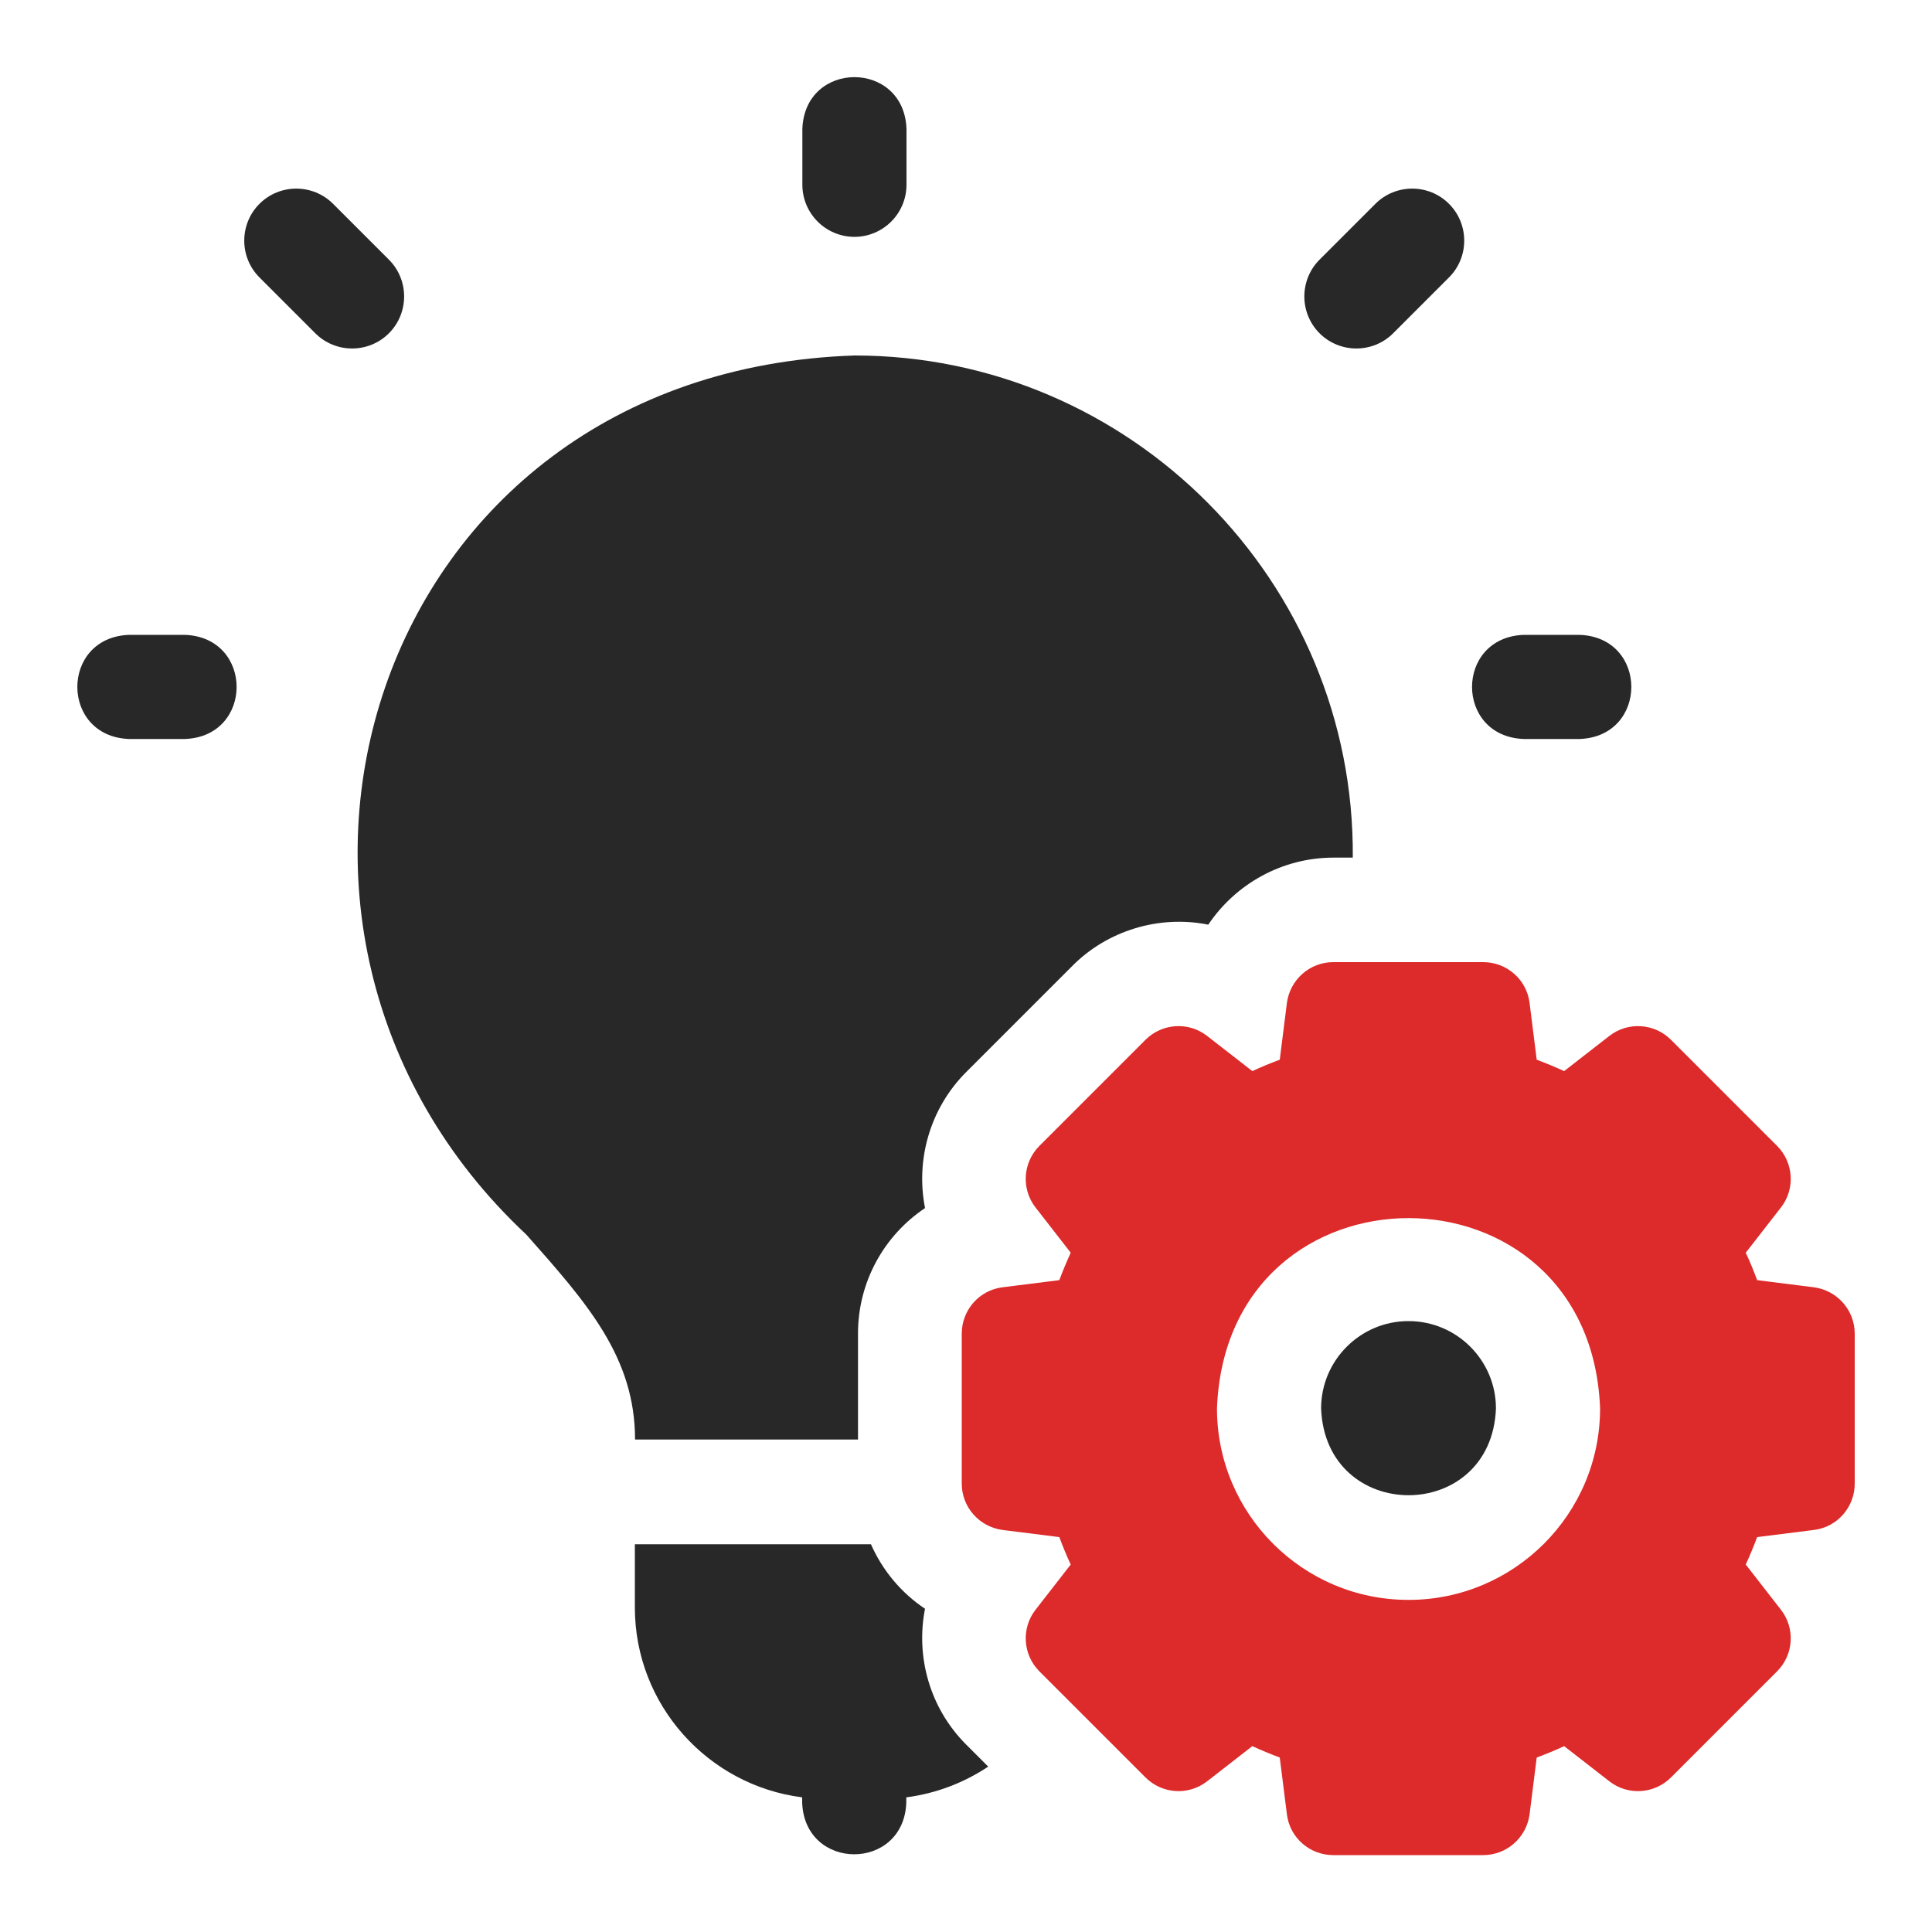
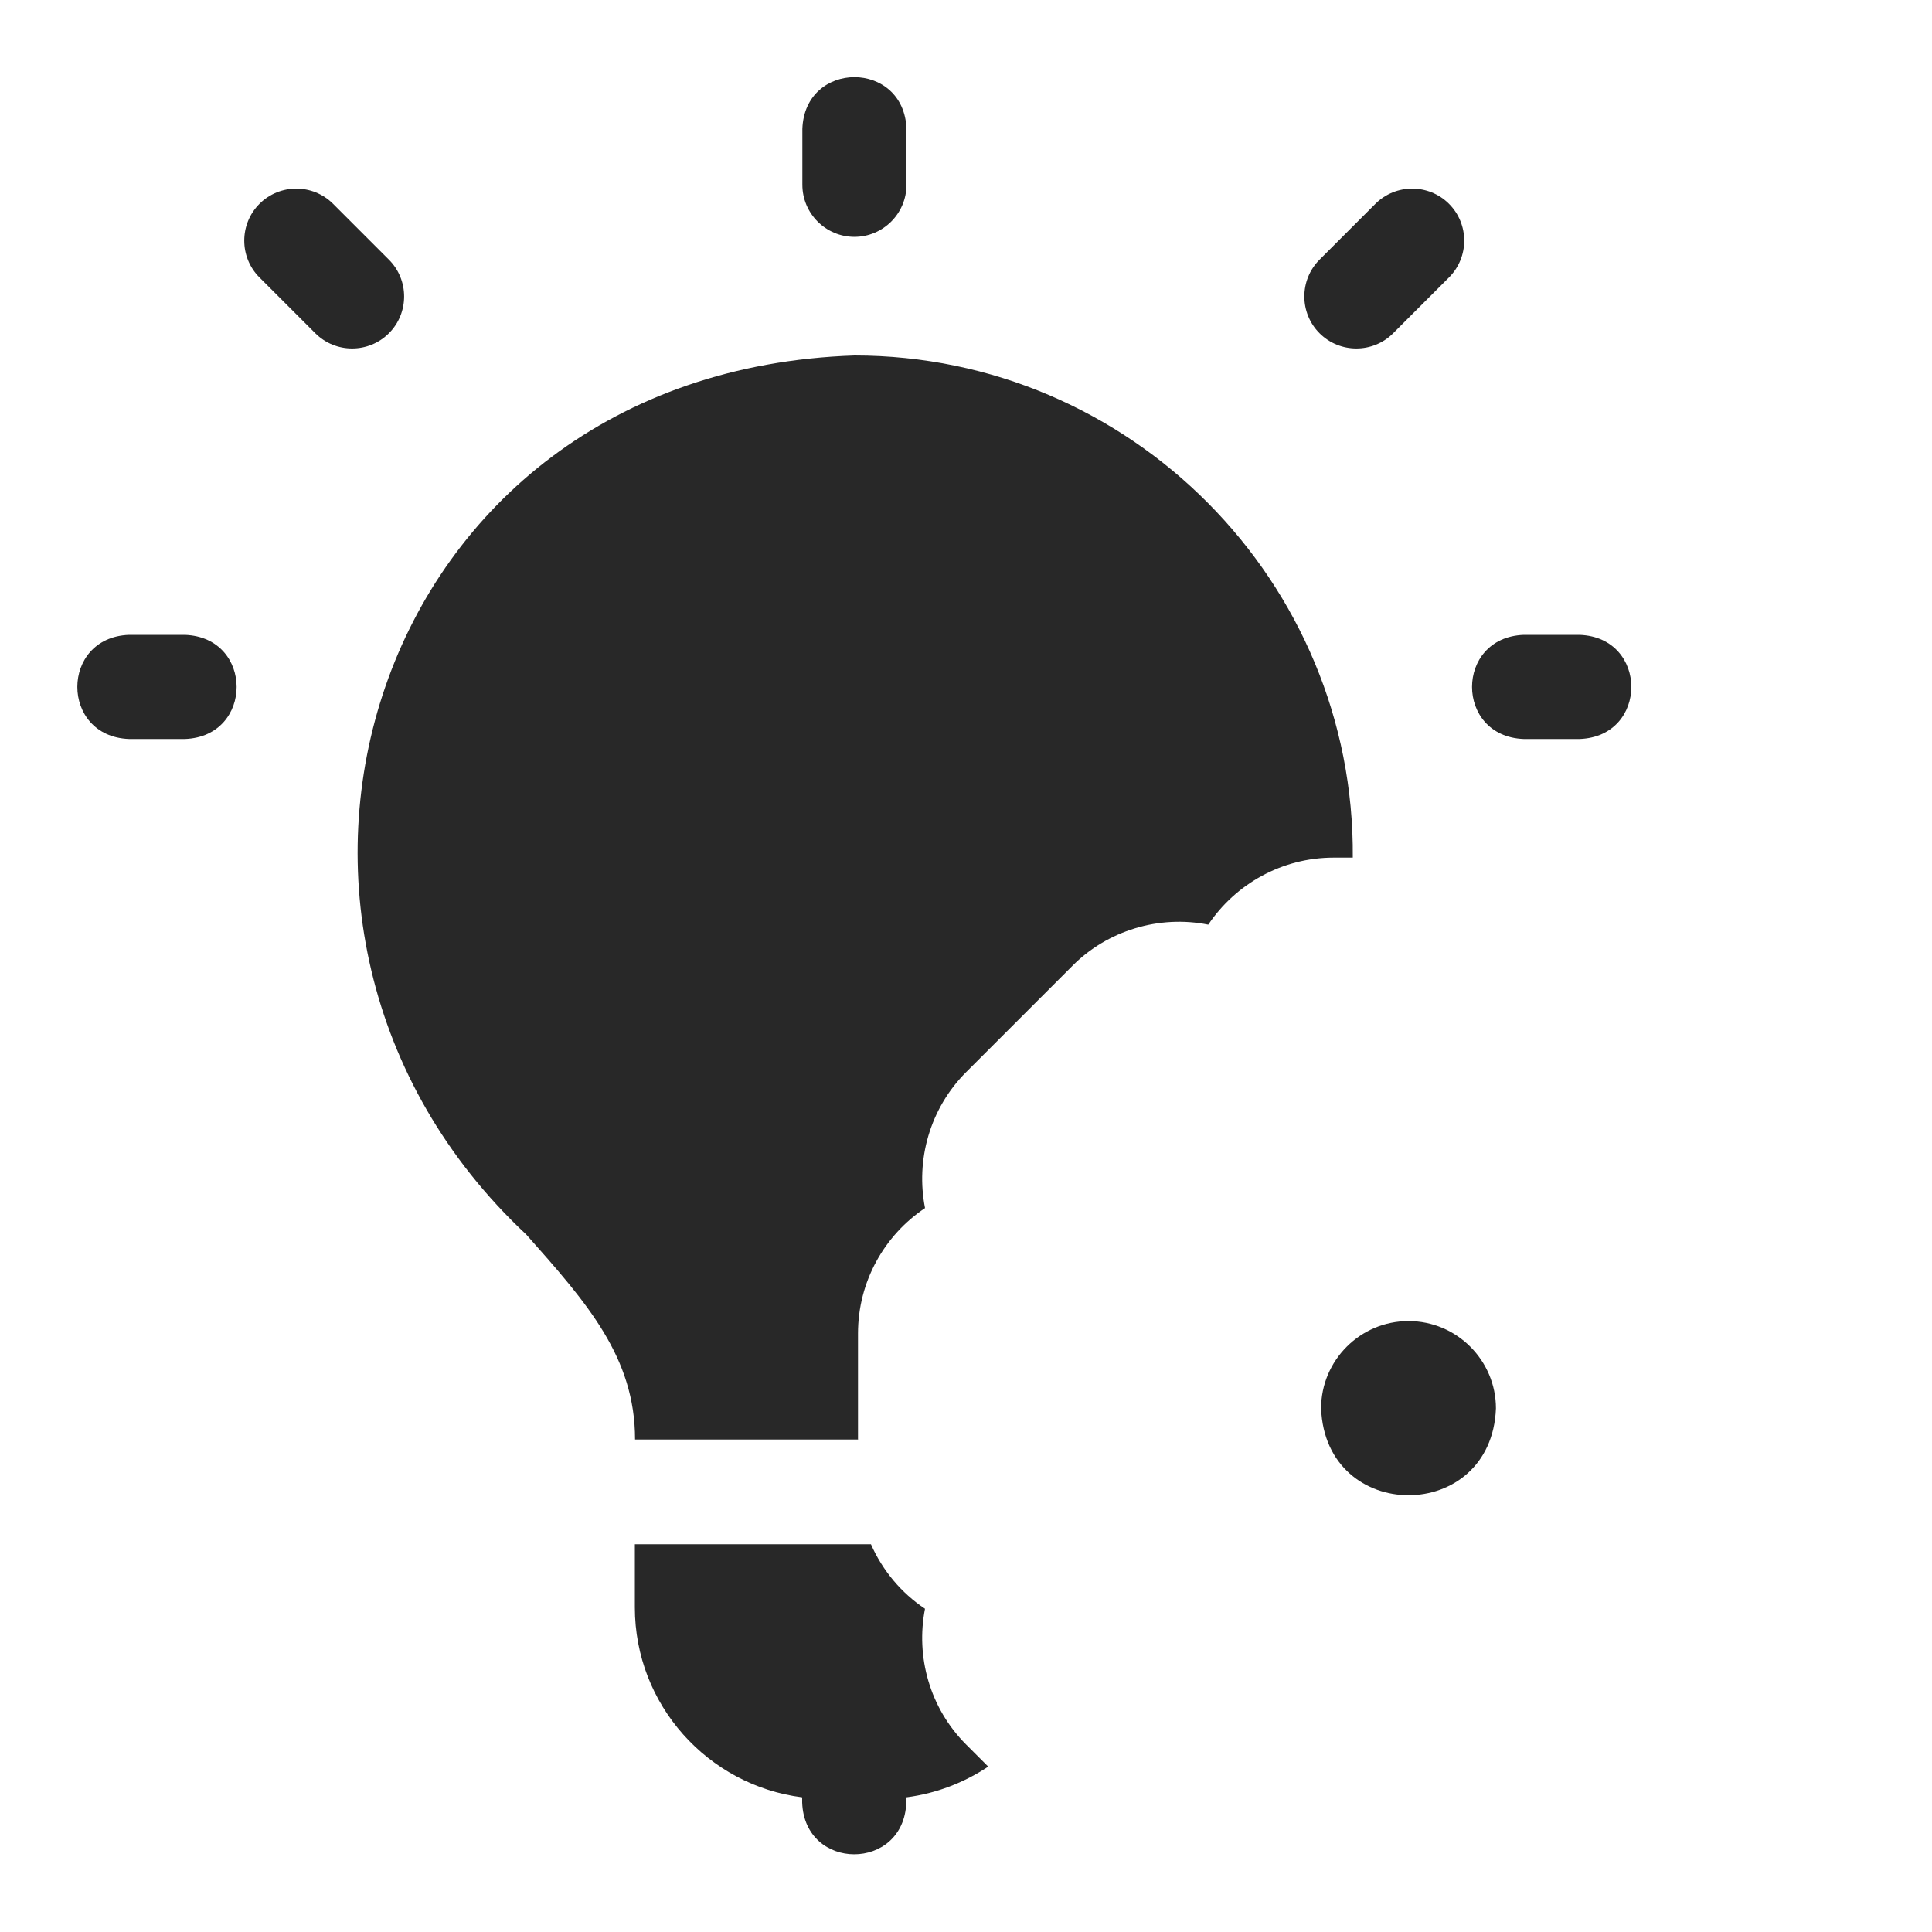
<svg xmlns="http://www.w3.org/2000/svg" id="Layer_1" data-name="Layer 1" viewBox="0 0 100 100">
  <defs>
    <style>
      .cls-1 {
        fill: #dd2a2a;
      }

      .cls-2 {
        fill: #282828;
      }
    </style>
  </defs>
  <path class="cls-2" d="M9.57,32.86h-2.89c-3.57.13-3.57,5.26,0,5.39h2.89c3.57-.13,3.57-5.26,0-5.39Z" />
  <path class="cls-2" d="M78.87,38.25h2.89c3.57-.13,3.57-5.26,0-5.39h-2.89c-3.57.13-3.57,5.26,0,5.39Z" />
  <path class="cls-2" d="M44.22,12.26c1.49,0,2.7-1.21,2.7-2.7v-2.89c-.13-3.57-5.26-3.57-5.39,0v2.89c0,1.49,1.21,2.7,2.7,2.7Z" />
  <path class="cls-2" d="M20.13,13.44l-2.89-2.89c-1.05-1.05-2.76-1.05-3.81,0-1.05,1.05-1.05,2.76,0,3.81l2.89,2.89c1.05,1.05,2.76,1.05,3.81,0,1.05-1.05,1.05-2.76,0-3.81Z" />
  <path class="cls-2" d="M72.11,17.25l2.89-2.89c1.05-1.05,1.05-2.76,0-3.81-1.05-1.05-2.76-1.05-3.81,0l-2.89,2.89c-1.05,1.05-1.05,2.76,0,3.81,1.05,1.05,2.76,1.05,3.81,0Z" />
  <path class="cls-2" d="M44.41,74.53v-5.51c0-2.68,1.36-5.08,3.47-6.49-.49-2.48.24-5.15,2.13-7.04l5.49-5.49c1.82-1.84,4.5-2.65,7.04-2.14,1.41-2.1,3.81-3.47,6.49-3.47h.99c.12-14.29-11.51-25.99-25.79-25.99-25.2.84-33.89,29.69-16.99,45.5,3.15,3.55,5.63,6.35,5.63,10.61h11.55,0Z" />
  <path class="cls-2" d="M72.9,68.38c-2.49,0-4.52,2.03-4.52,4.52.23,5.99,8.82,5.99,9.05,0,0-2.49-2.03-4.52-4.52-4.52h0Z" />
-   <path class="cls-1" d="M93.89,66.63l-2.94-.37c-.18-.48-.37-.95-.59-1.42l1.82-2.34c.75-.96.66-2.33-.2-3.19l-5.49-5.49c-.86-.86-2.23-.95-3.19-.2l-2.34,1.82c-.46-.21-.94-.41-1.42-.59l-.37-2.94c-.15-1.21-1.18-2.11-2.4-2.11h-7.76c-1.22,0-2.24.91-2.4,2.11l-.37,2.94c-.48.18-.95.37-1.42.59l-2.34-1.82c-.96-.75-2.33-.66-3.19.2l-5.49,5.49c-.86.86-.95,2.23-.2,3.19l1.82,2.34c-.21.46-.41.94-.59,1.42l-2.94.37c-1.21.15-2.11,1.18-2.11,2.4v7.76c0,1.22.91,2.24,2.11,2.4l2.94.37c.18.48.37.95.59,1.42l-1.82,2.34c-.75.96-.66,2.33.2,3.19l5.49,5.49c.86.86,2.23.95,3.19.2l2.34-1.82c.46.21.94.41,1.42.59l.37,2.94c.15,1.21,1.18,2.11,2.4,2.11h7.76c1.22,0,2.24-.91,2.4-2.11l.37-2.94c.48-.18.95-.37,1.42-.59l2.34,1.82c.96.75,2.33.66,3.19-.2l5.49-5.49c.86-.86.95-2.23.2-3.19l-1.82-2.34c.21-.46.41-.94.59-1.42l2.94-.37c1.21-.15,2.11-1.18,2.11-2.4v-7.76c0-1.22-.91-2.24-2.11-2.4h0ZM72.9,82.81c-5.47,0-9.91-4.45-9.91-9.91.5-13.14,19.33-13.13,19.83,0,0,5.47-4.45,9.91-9.91,9.91h0Z" />
  <path class="cls-2" d="M47.88,83.27c-1.23-.82-2.2-1.98-2.8-3.34h-12.22v3.27c0,5.04,3.78,9.21,8.66,9.83v.27c.13,3.57,5.26,3.57,5.39,0v-.27c1.55-.2,2.99-.76,4.24-1.59l-1.14-1.14c-1.89-1.89-2.62-4.55-2.13-7.04h0Z" />
</svg>